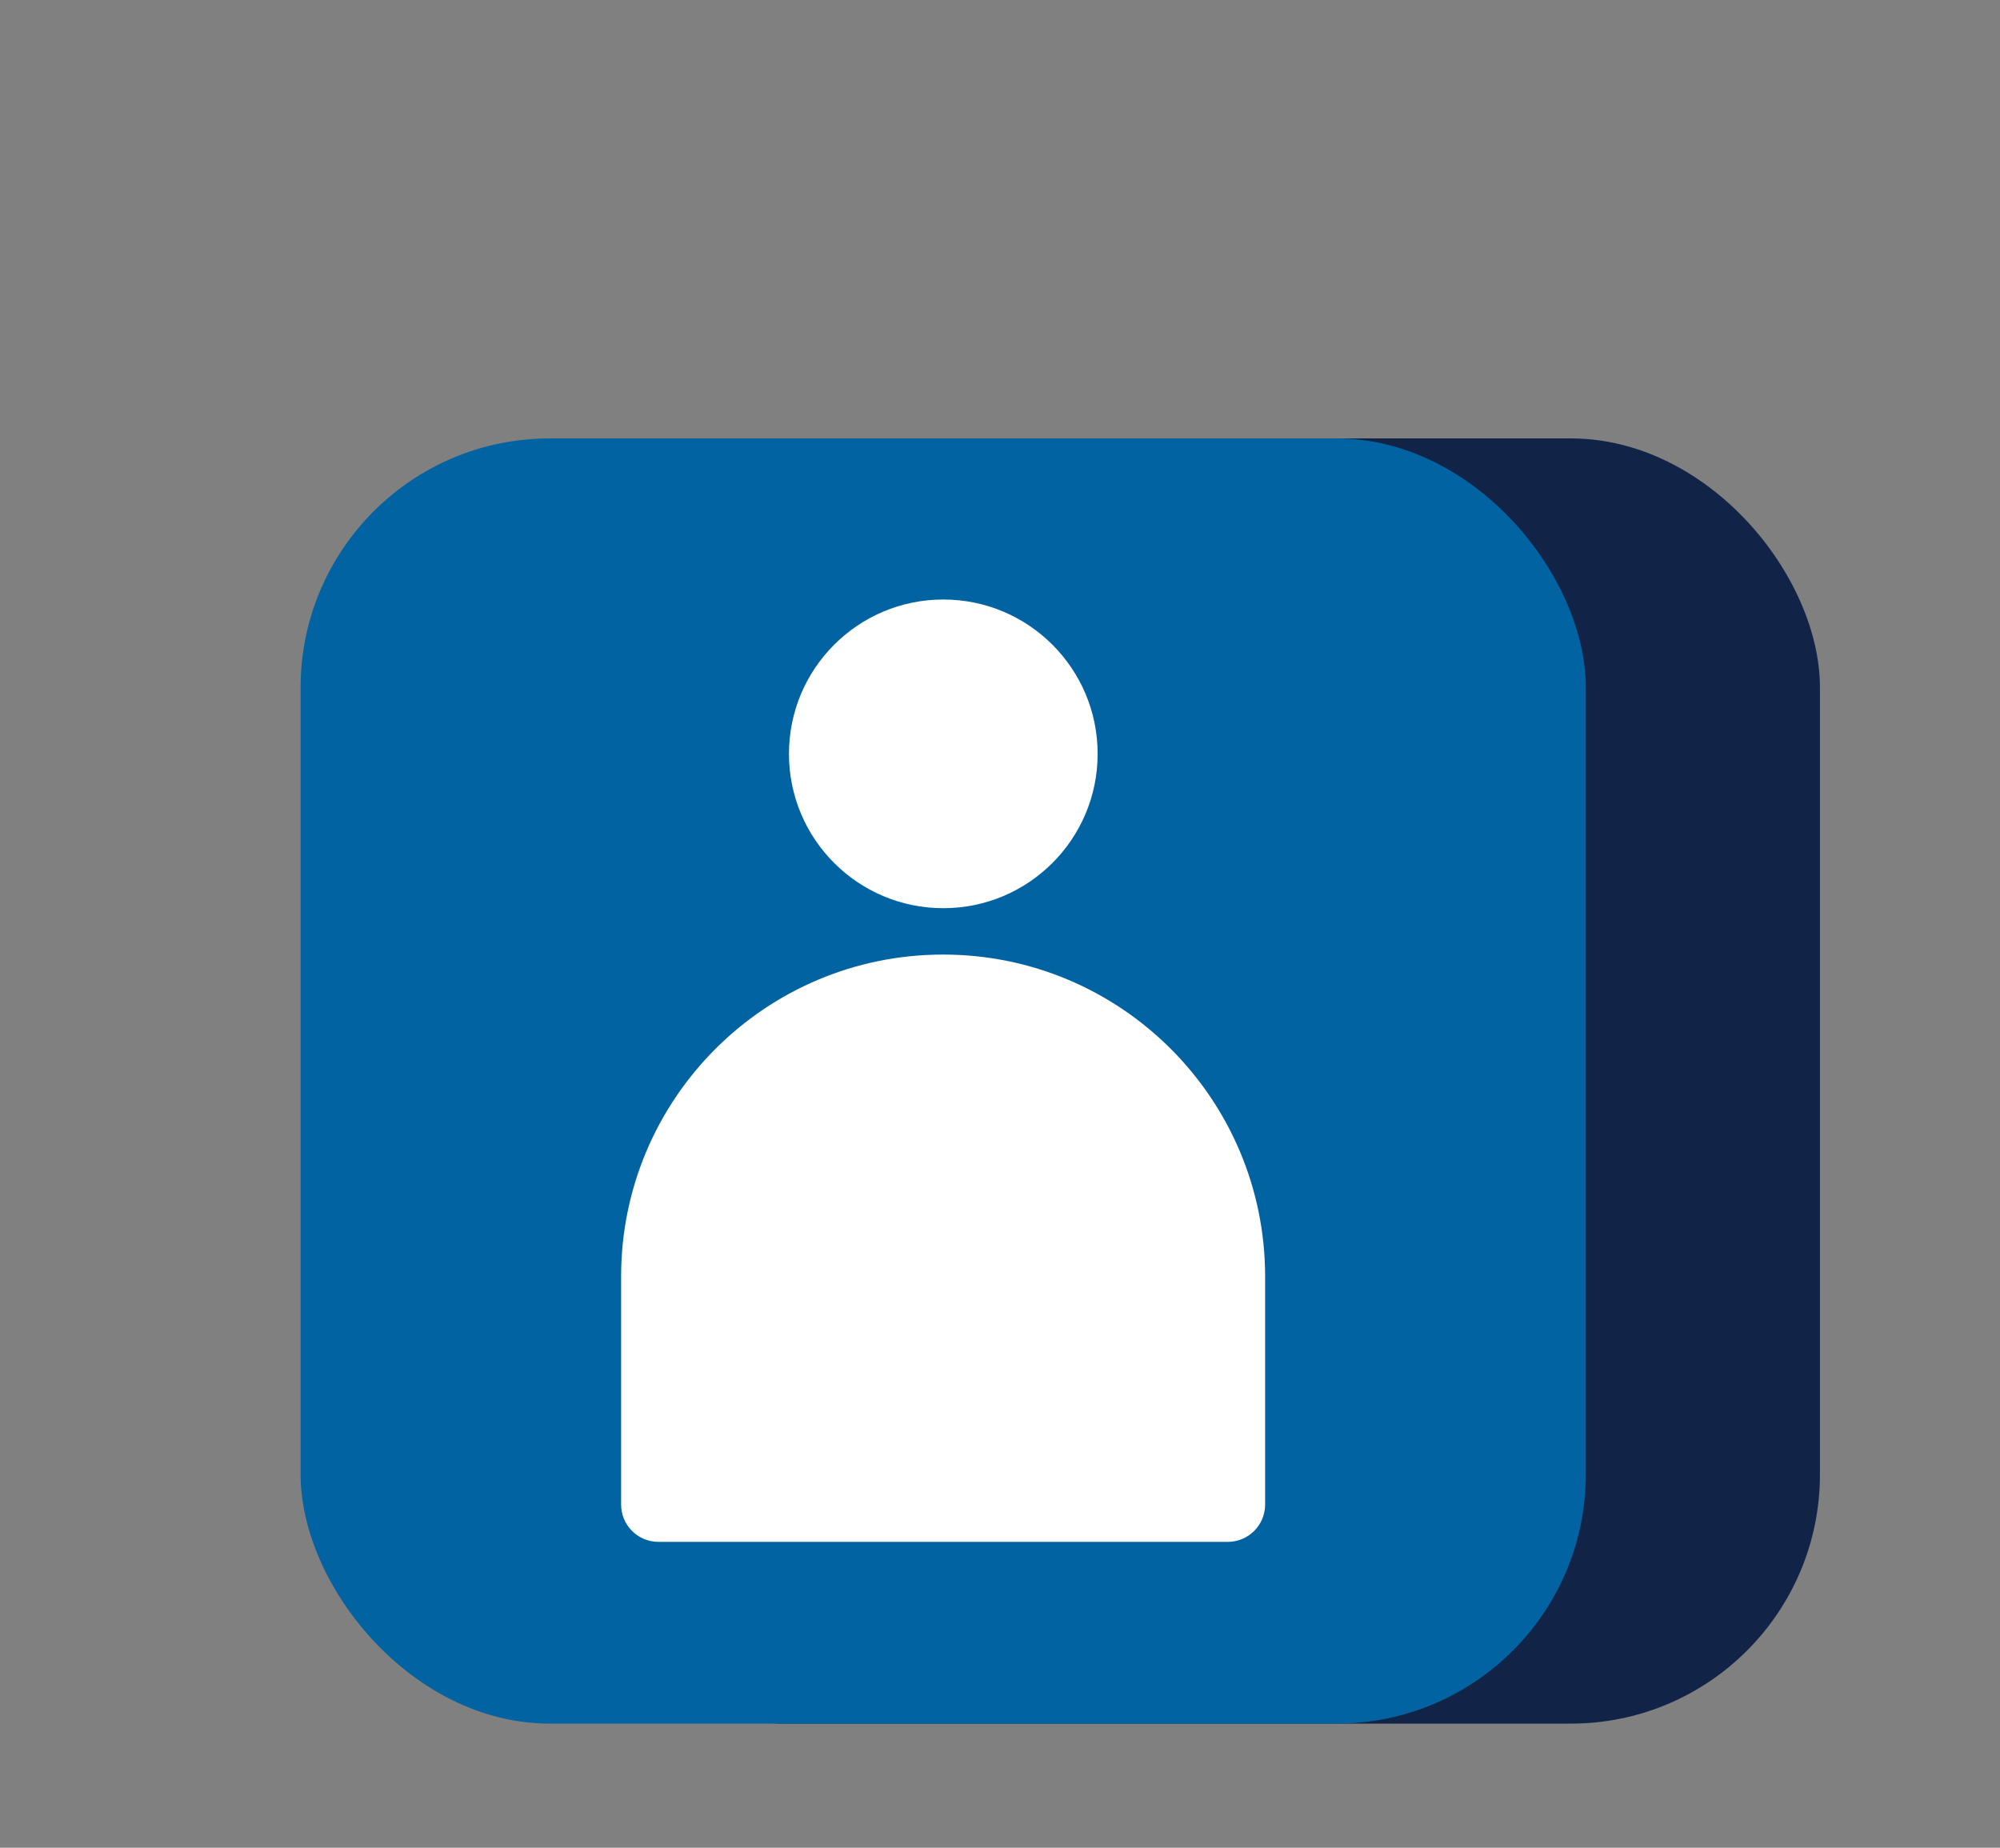
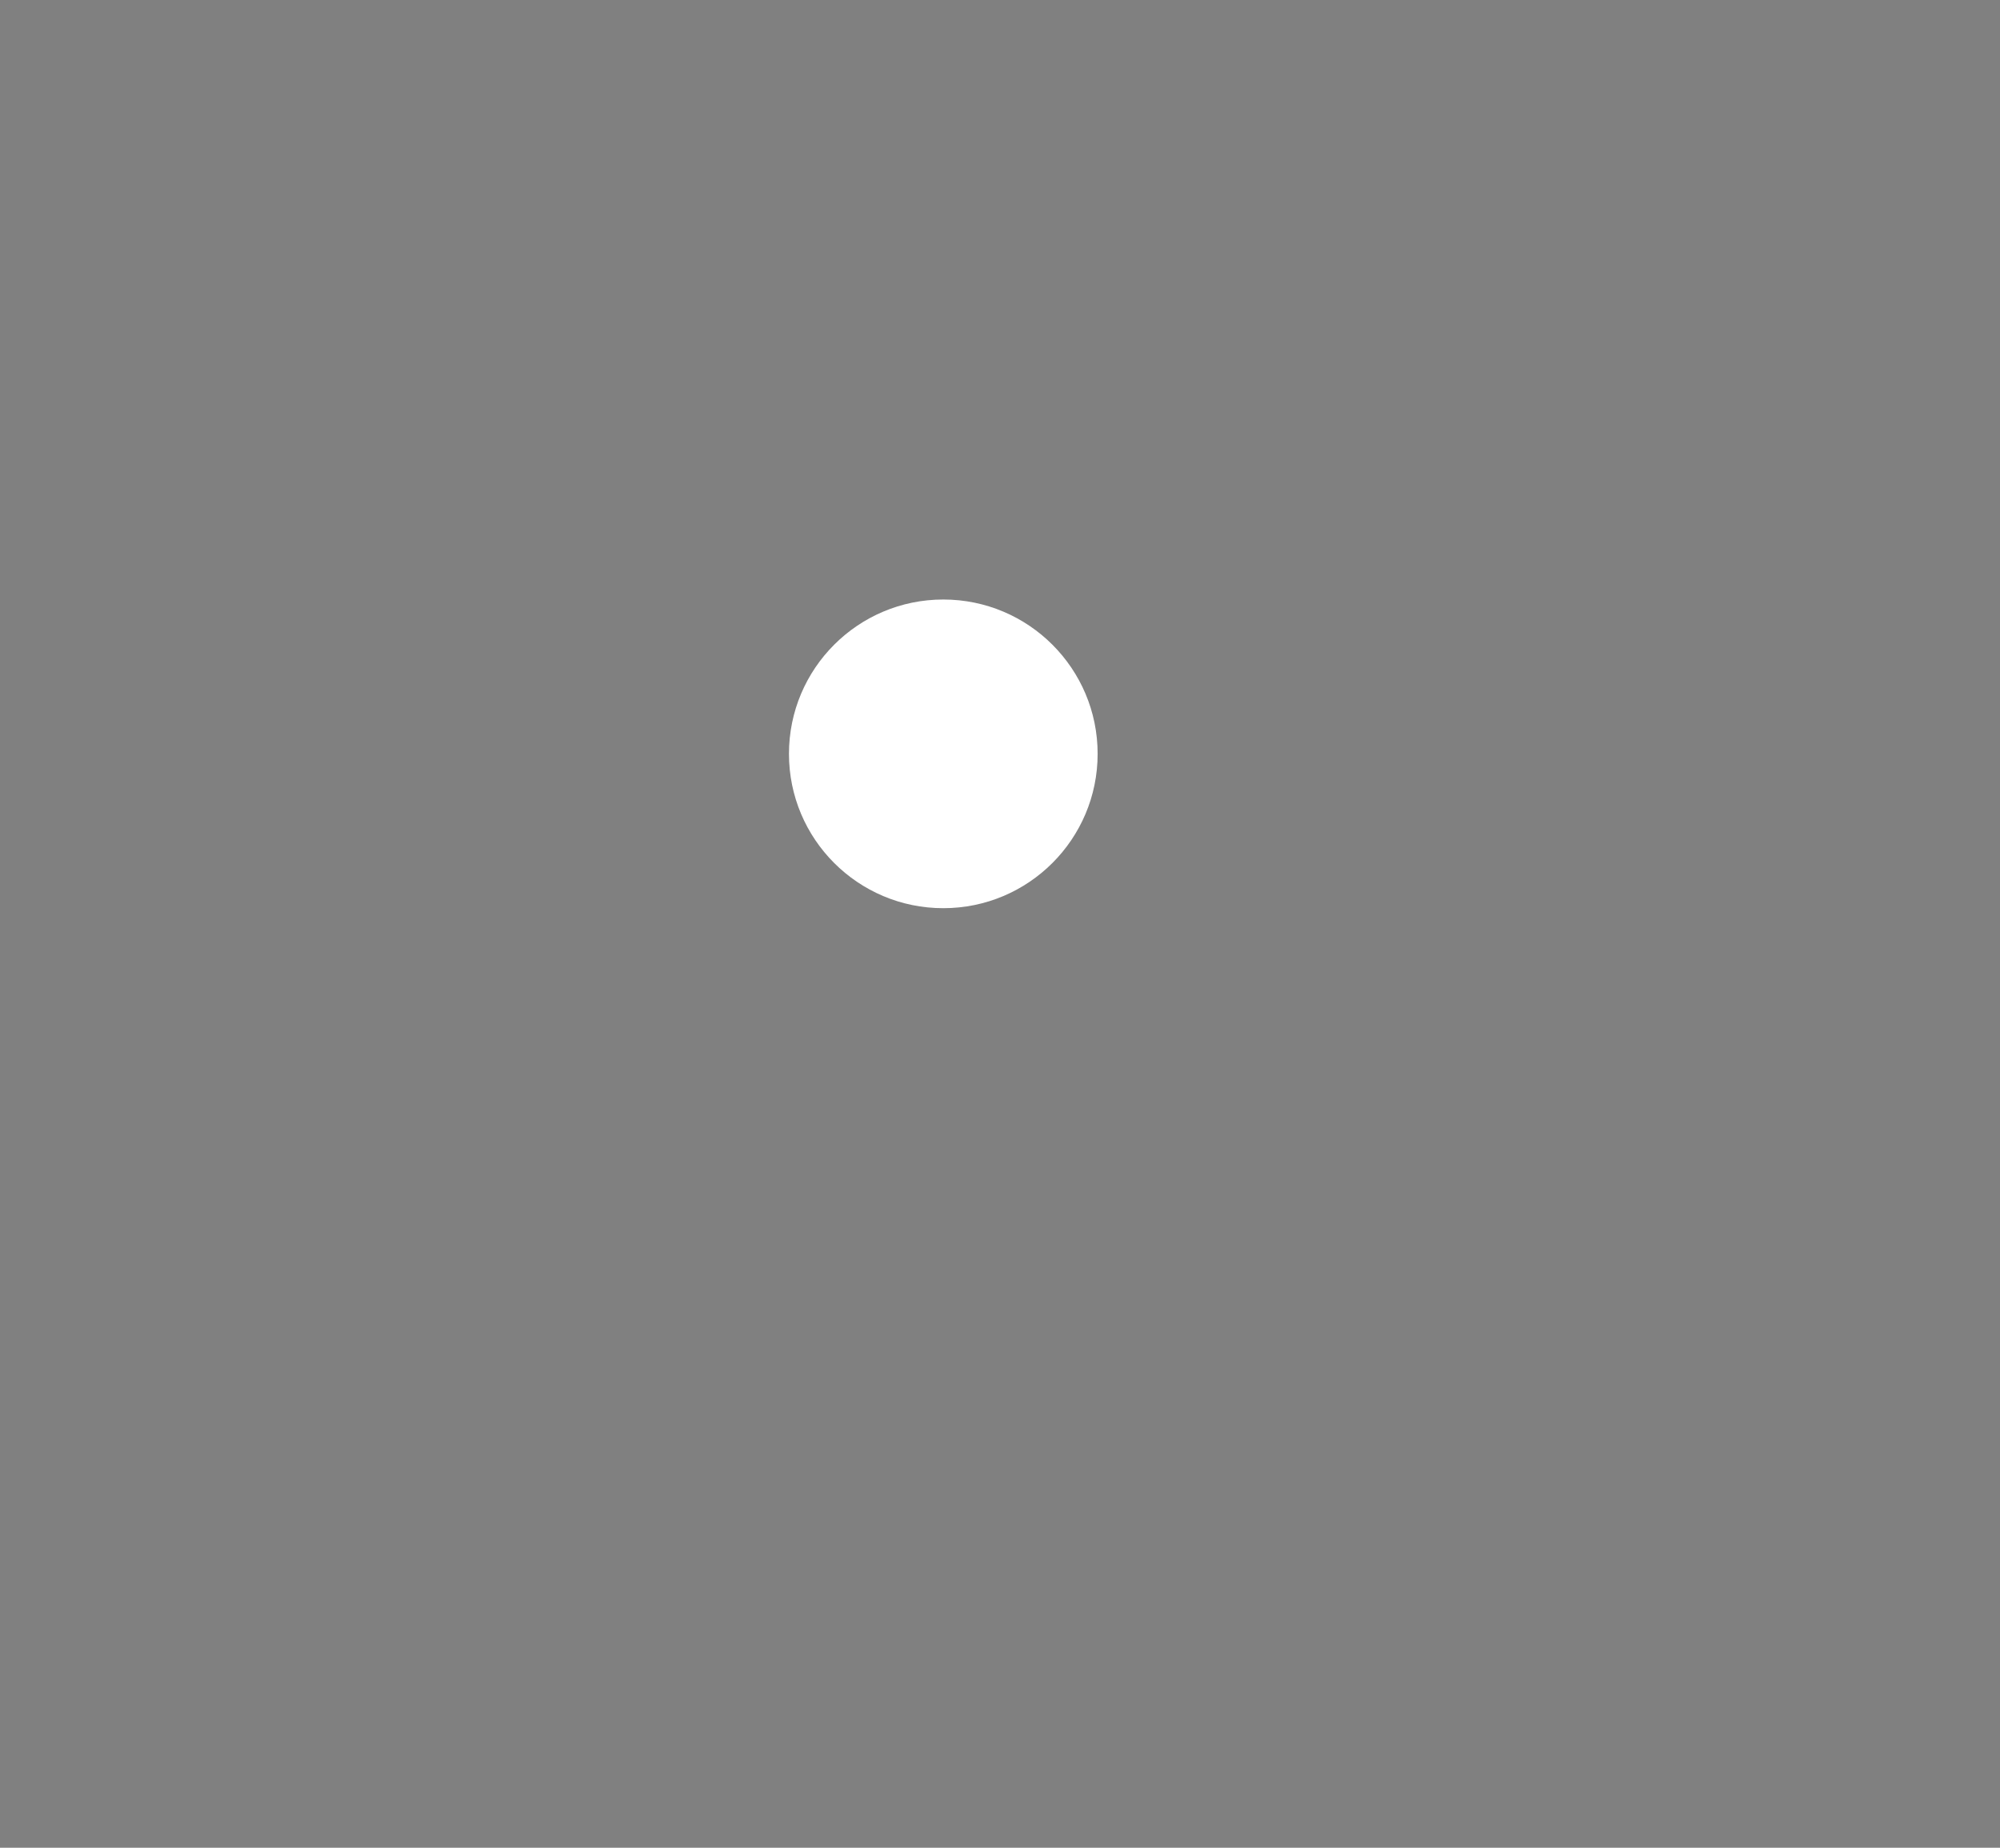
<svg xmlns="http://www.w3.org/2000/svg" id="Layer_1" data-name="Layer 1" viewBox="0 0 106.52 98.41">
  <rect x="0" y="0" width="106.52" height="98.41" fill="#808080" stroke="none" />
  <defs>
    <style>      .cls-1 {        fill: #fff;      }      .cls-2 {        fill: #0163a2;      }      .cls-3 {        fill: #112346;      }    </style>
  </defs>
-   <rect class="cls-3" x="28.48" y="23.35" width="68.45" height="68.45" rx="13.27" ry="13.27" />
-   <rect class="cls-2" x="16.01" y="23.35" width="68.45" height="68.45" rx="13.27" ry="13.27" />
  <path class="cls-1" d="m58.46,40.15c0,4.54-3.68,8.22-8.22,8.22s-8.22-3.68-8.22-8.22,3.68-8.22,8.22-8.22,8.22,3.68,8.22,8.22Z" />
-   <path class="cls-1" d="m67.38,67.99v12.14c0,1.1-.89,1.99-1.99,1.99h-30.32c-1.1,0-1.99-.89-1.99-1.99v-12.14c0-9.47,7.68-17.15,17.15-17.15h0c9.47,0,17.15,7.68,17.15,17.15Z" />
</svg>